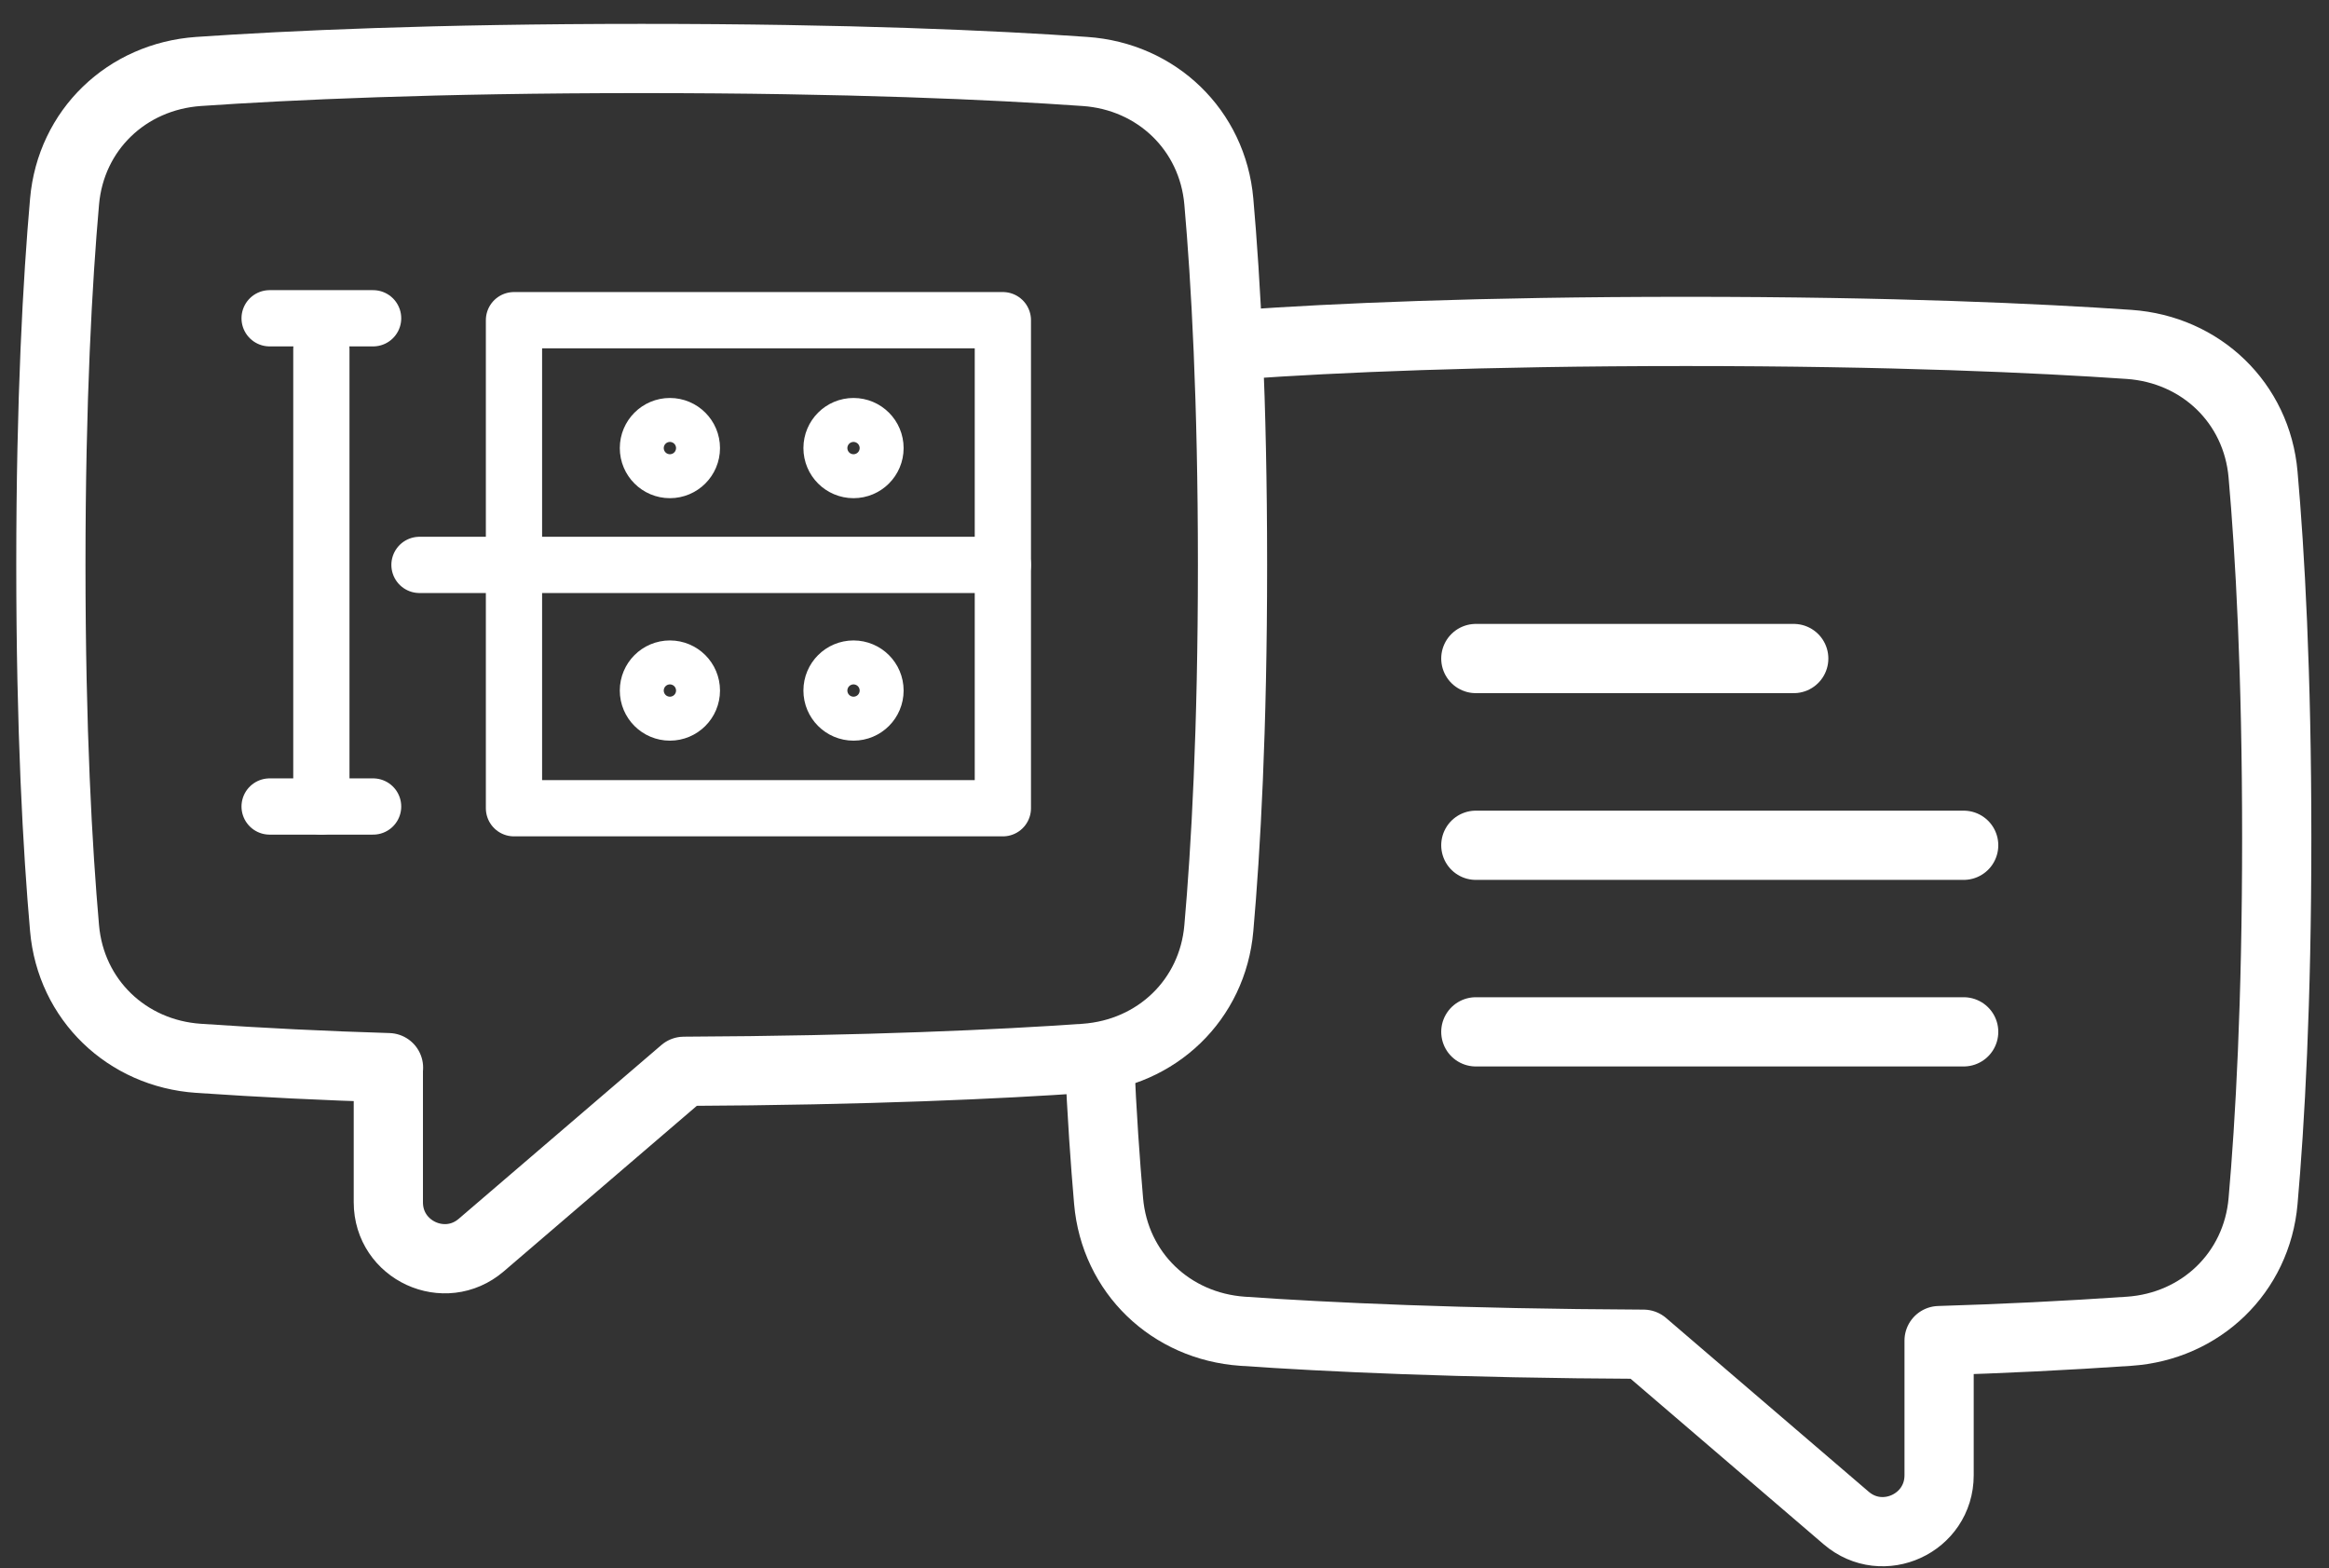
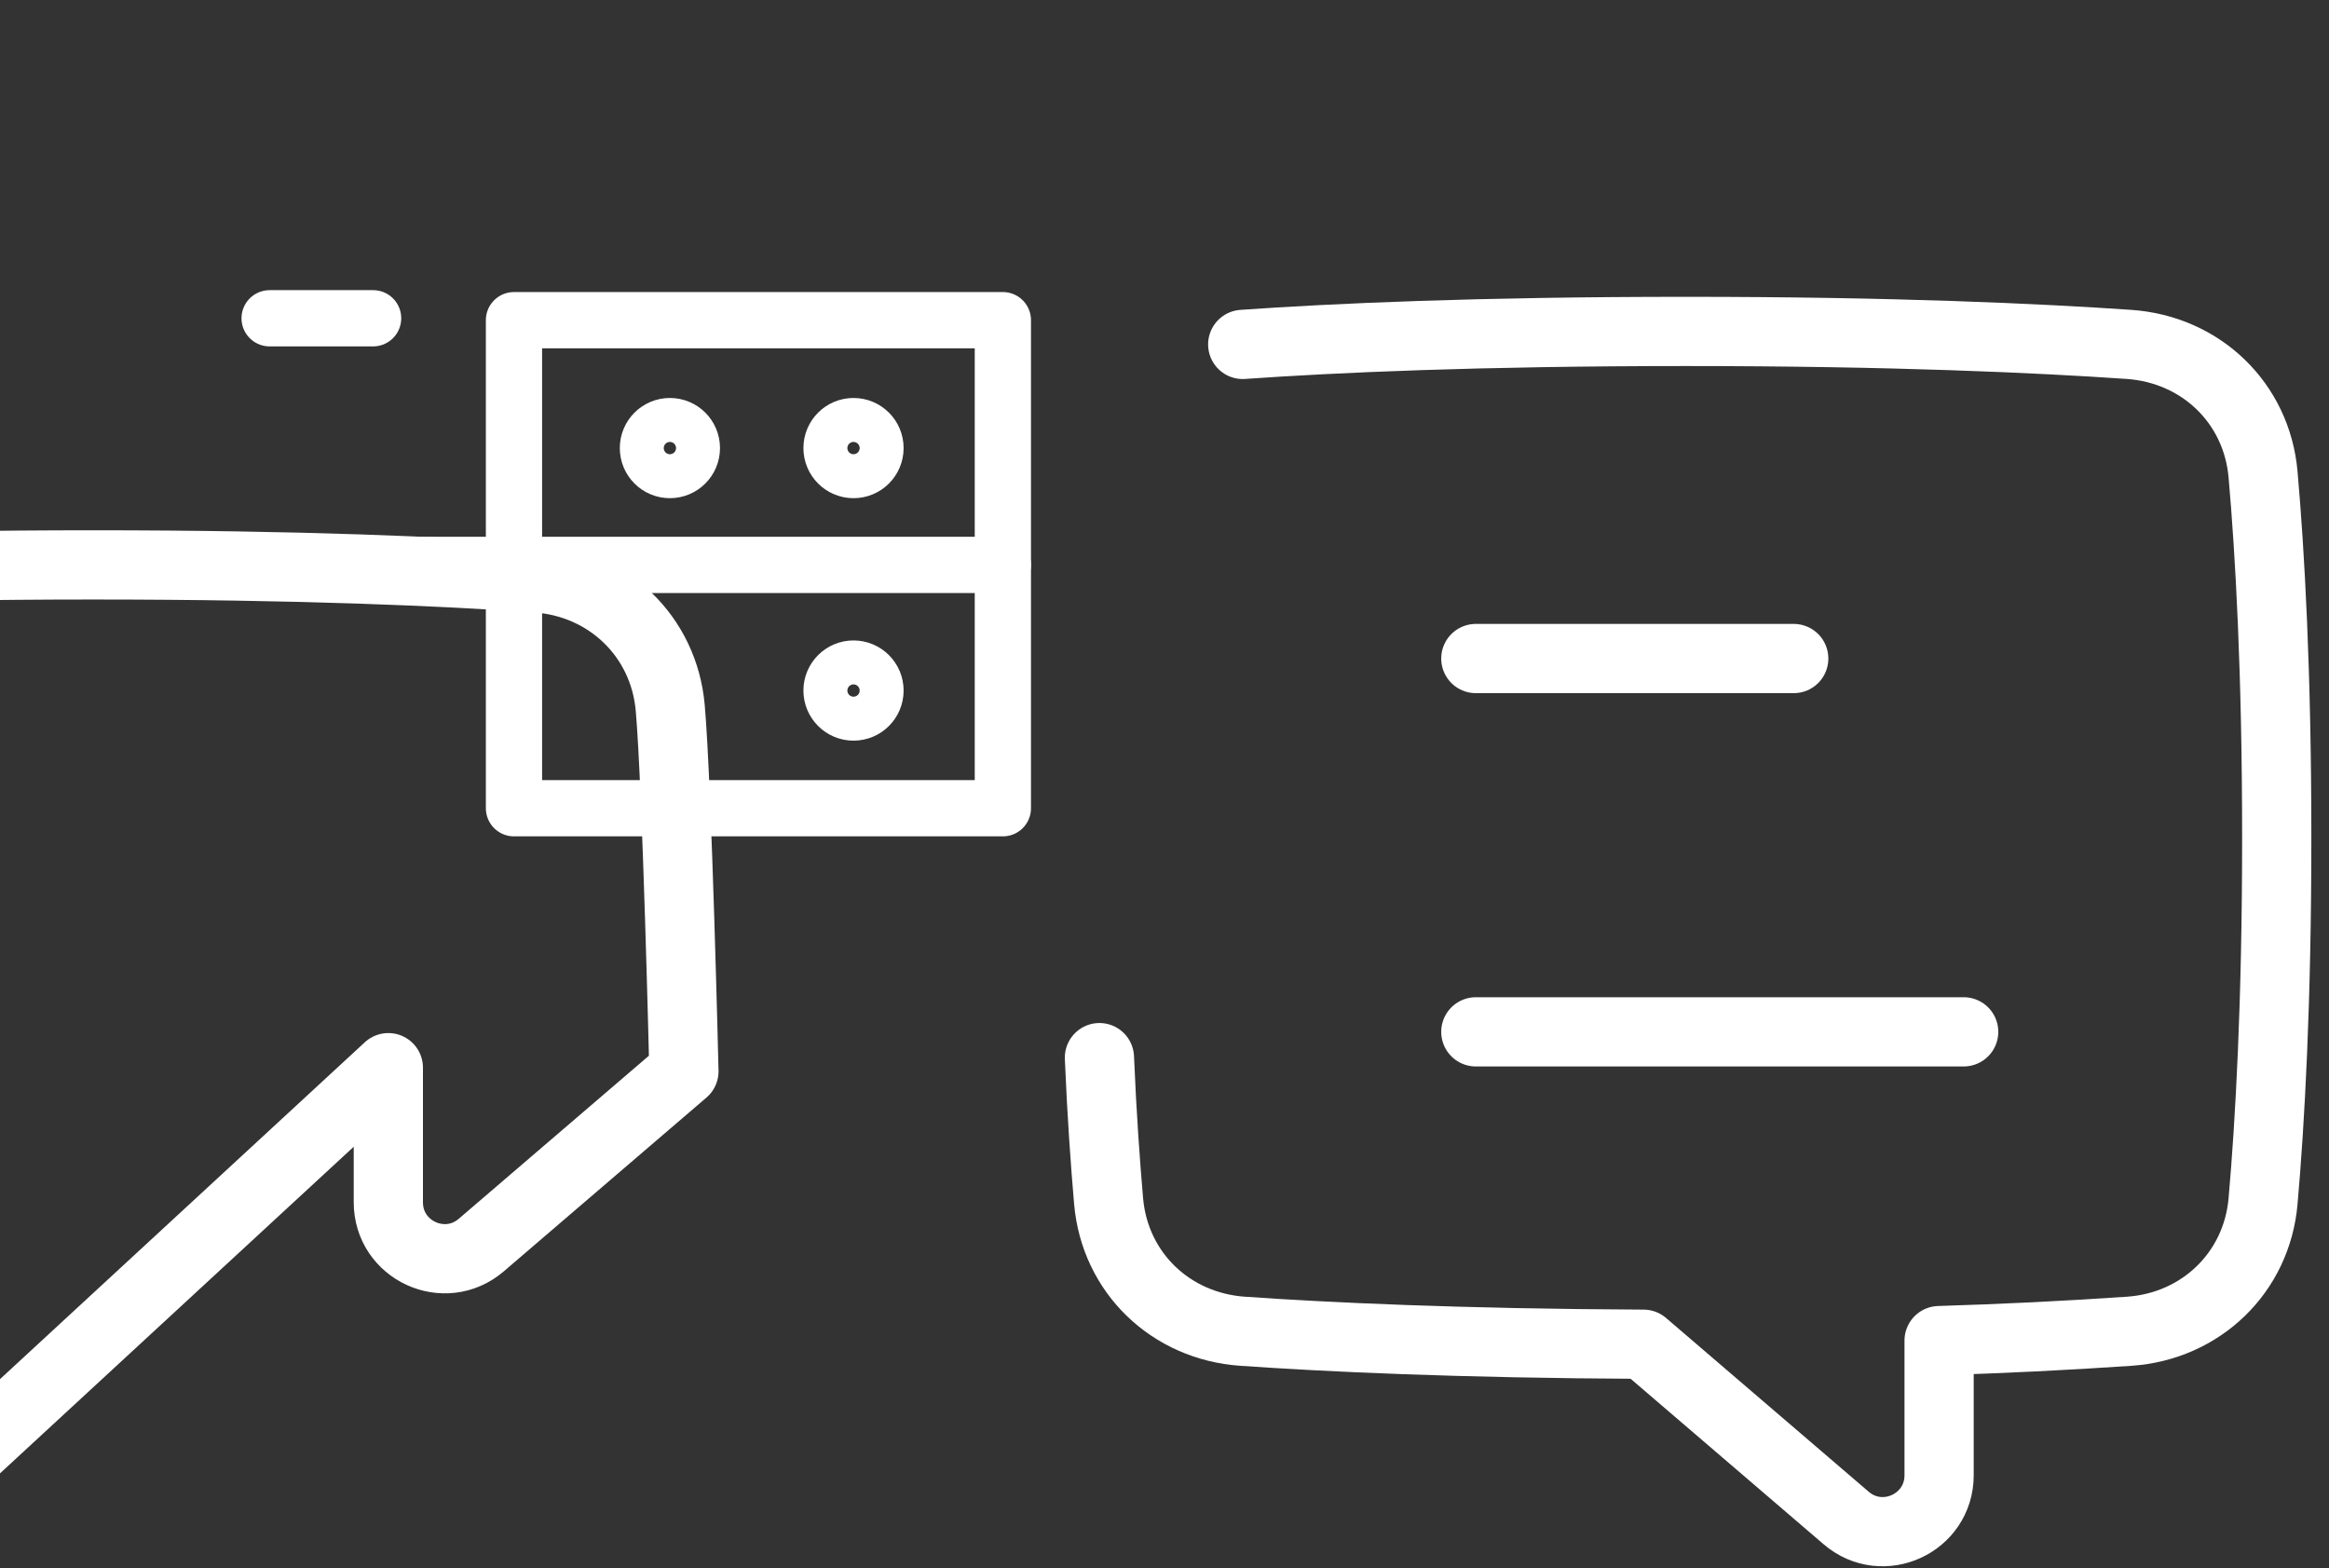
<svg xmlns="http://www.w3.org/2000/svg" id="_レイヤー_2" data-name="レイヤー 2" viewBox="0 0 134.58 90.62">
  <rect x="0" y="0" width="134.58" height="90.62" fill="#333333" stroke="none" />
  <defs>
    <style>
      .cls-1, .cls-2, .cls-3 {
        fill: none;
      }

      .cls-2 {
        stroke-width: 4px;
      }

      .cls-2, .cls-3 {
        stroke: #fff;
        stroke-linecap: round;
        stroke-linejoin: round;
      }

      .cls-3 {
        stroke-width: 3.25px;
      }
    </style>
  </defs>
  <g id="_レイヤー_1-2" data-name="レイヤー 1">
    <g>
      <rect class="cls-1" width="134.58" height="90.62" />
      <g>
        <rect class="cls-3" x="29.7" y="18.5" width="28.25" height="28.2" />
        <line class="cls-3" x1="15.58" y1="18.39" x2="21.56" y2="18.39" />
        <line class="cls-3" x1="24.24" y1="32.64" x2="57.95" y2="32.64" />
-         <line class="cls-3" x1="15.58" y1="46.6" x2="21.56" y2="46.6" />
-         <line class="cls-3" x1="18.57" y1="20.18" x2="18.57" y2="46.6" />
        <circle class="cls-3" cx="38.71" cy="25.89" r="1.27" />
        <circle class="cls-3" cx="49.32" cy="25.89" r="1.27" />
-         <circle class="cls-3" cx="38.71" cy="39.9" r="1.27" />
        <circle class="cls-3" cx="49.32" cy="39.9" r="1.27" />
      </g>
      <g>
        <path id="Union_2" data-name="Union 2" class="cls-2" d="M71.81,19.9c5.25-.37,13.63-.75,25.61-.75,11.99,0,20.36.39,25.61.75,4.15.29,7.38,3.38,7.74,7.52.4,4.53.79,11.42.79,20.99s-.39,16.45-.79,20.99c-.36,4.14-3.6,7.24-7.74,7.52-3.66.25-7.32.43-10.98.54v7.78c0,2.78-3.26,4.28-5.37,2.47l-11.71-10.04c-10.69-.05-18.28-.41-23.17-.75-4.15-.29-7.38-3.38-7.74-7.52-.19-2.2-.39-4.95-.53-8.29" />
        <g>
          <line class="cls-2" x1="85.28" y1="38.05" x2="103.65" y2="38.05" />
-           <line class="cls-2" x1="85.28" y1="48.84" x2="113.47" y2="48.84" />
          <line class="cls-2" x1="85.28" y1="59.62" x2="113.47" y2="59.62" />
        </g>
      </g>
-       <path id="Union_2-2" data-name="Union 2" class="cls-2" d="M22.44,61.69v7.78c0,2.78,3.26,4.28,5.37,2.47l11.71-10.04c10.69-.05,18.28-.41,23.17-.75,4.15-.29,7.38-3.38,7.74-7.52.4-4.53.79-11.42.79-20.99s-.39-16.45-.79-20.99c-.36-4.14-3.6-7.24-7.74-7.52-5.25-.37-13.63-.75-25.61-.75-11.99,0-20.36.39-25.61.75-4.15.29-7.38,3.38-7.74,7.52-.4,4.53-.79,11.42-.79,20.99s.39,16.45.79,20.99c.36,4.14,3.6,7.24,7.74,7.52,3.66.25,7.32.43,10.98.54Z" />
+       <path id="Union_2-2" data-name="Union 2" class="cls-2" d="M22.44,61.69v7.78c0,2.78,3.26,4.28,5.37,2.47l11.71-10.04s-.39-16.45-.79-20.99c-.36-4.14-3.6-7.24-7.74-7.52-5.25-.37-13.63-.75-25.61-.75-11.99,0-20.36.39-25.61.75-4.15.29-7.38,3.38-7.74,7.52-.4,4.53-.79,11.42-.79,20.99s.39,16.45.79,20.99c.36,4.14,3.6,7.24,7.74,7.52,3.66.25,7.32.43,10.98.54Z" />
    </g>
  </g>
</svg>